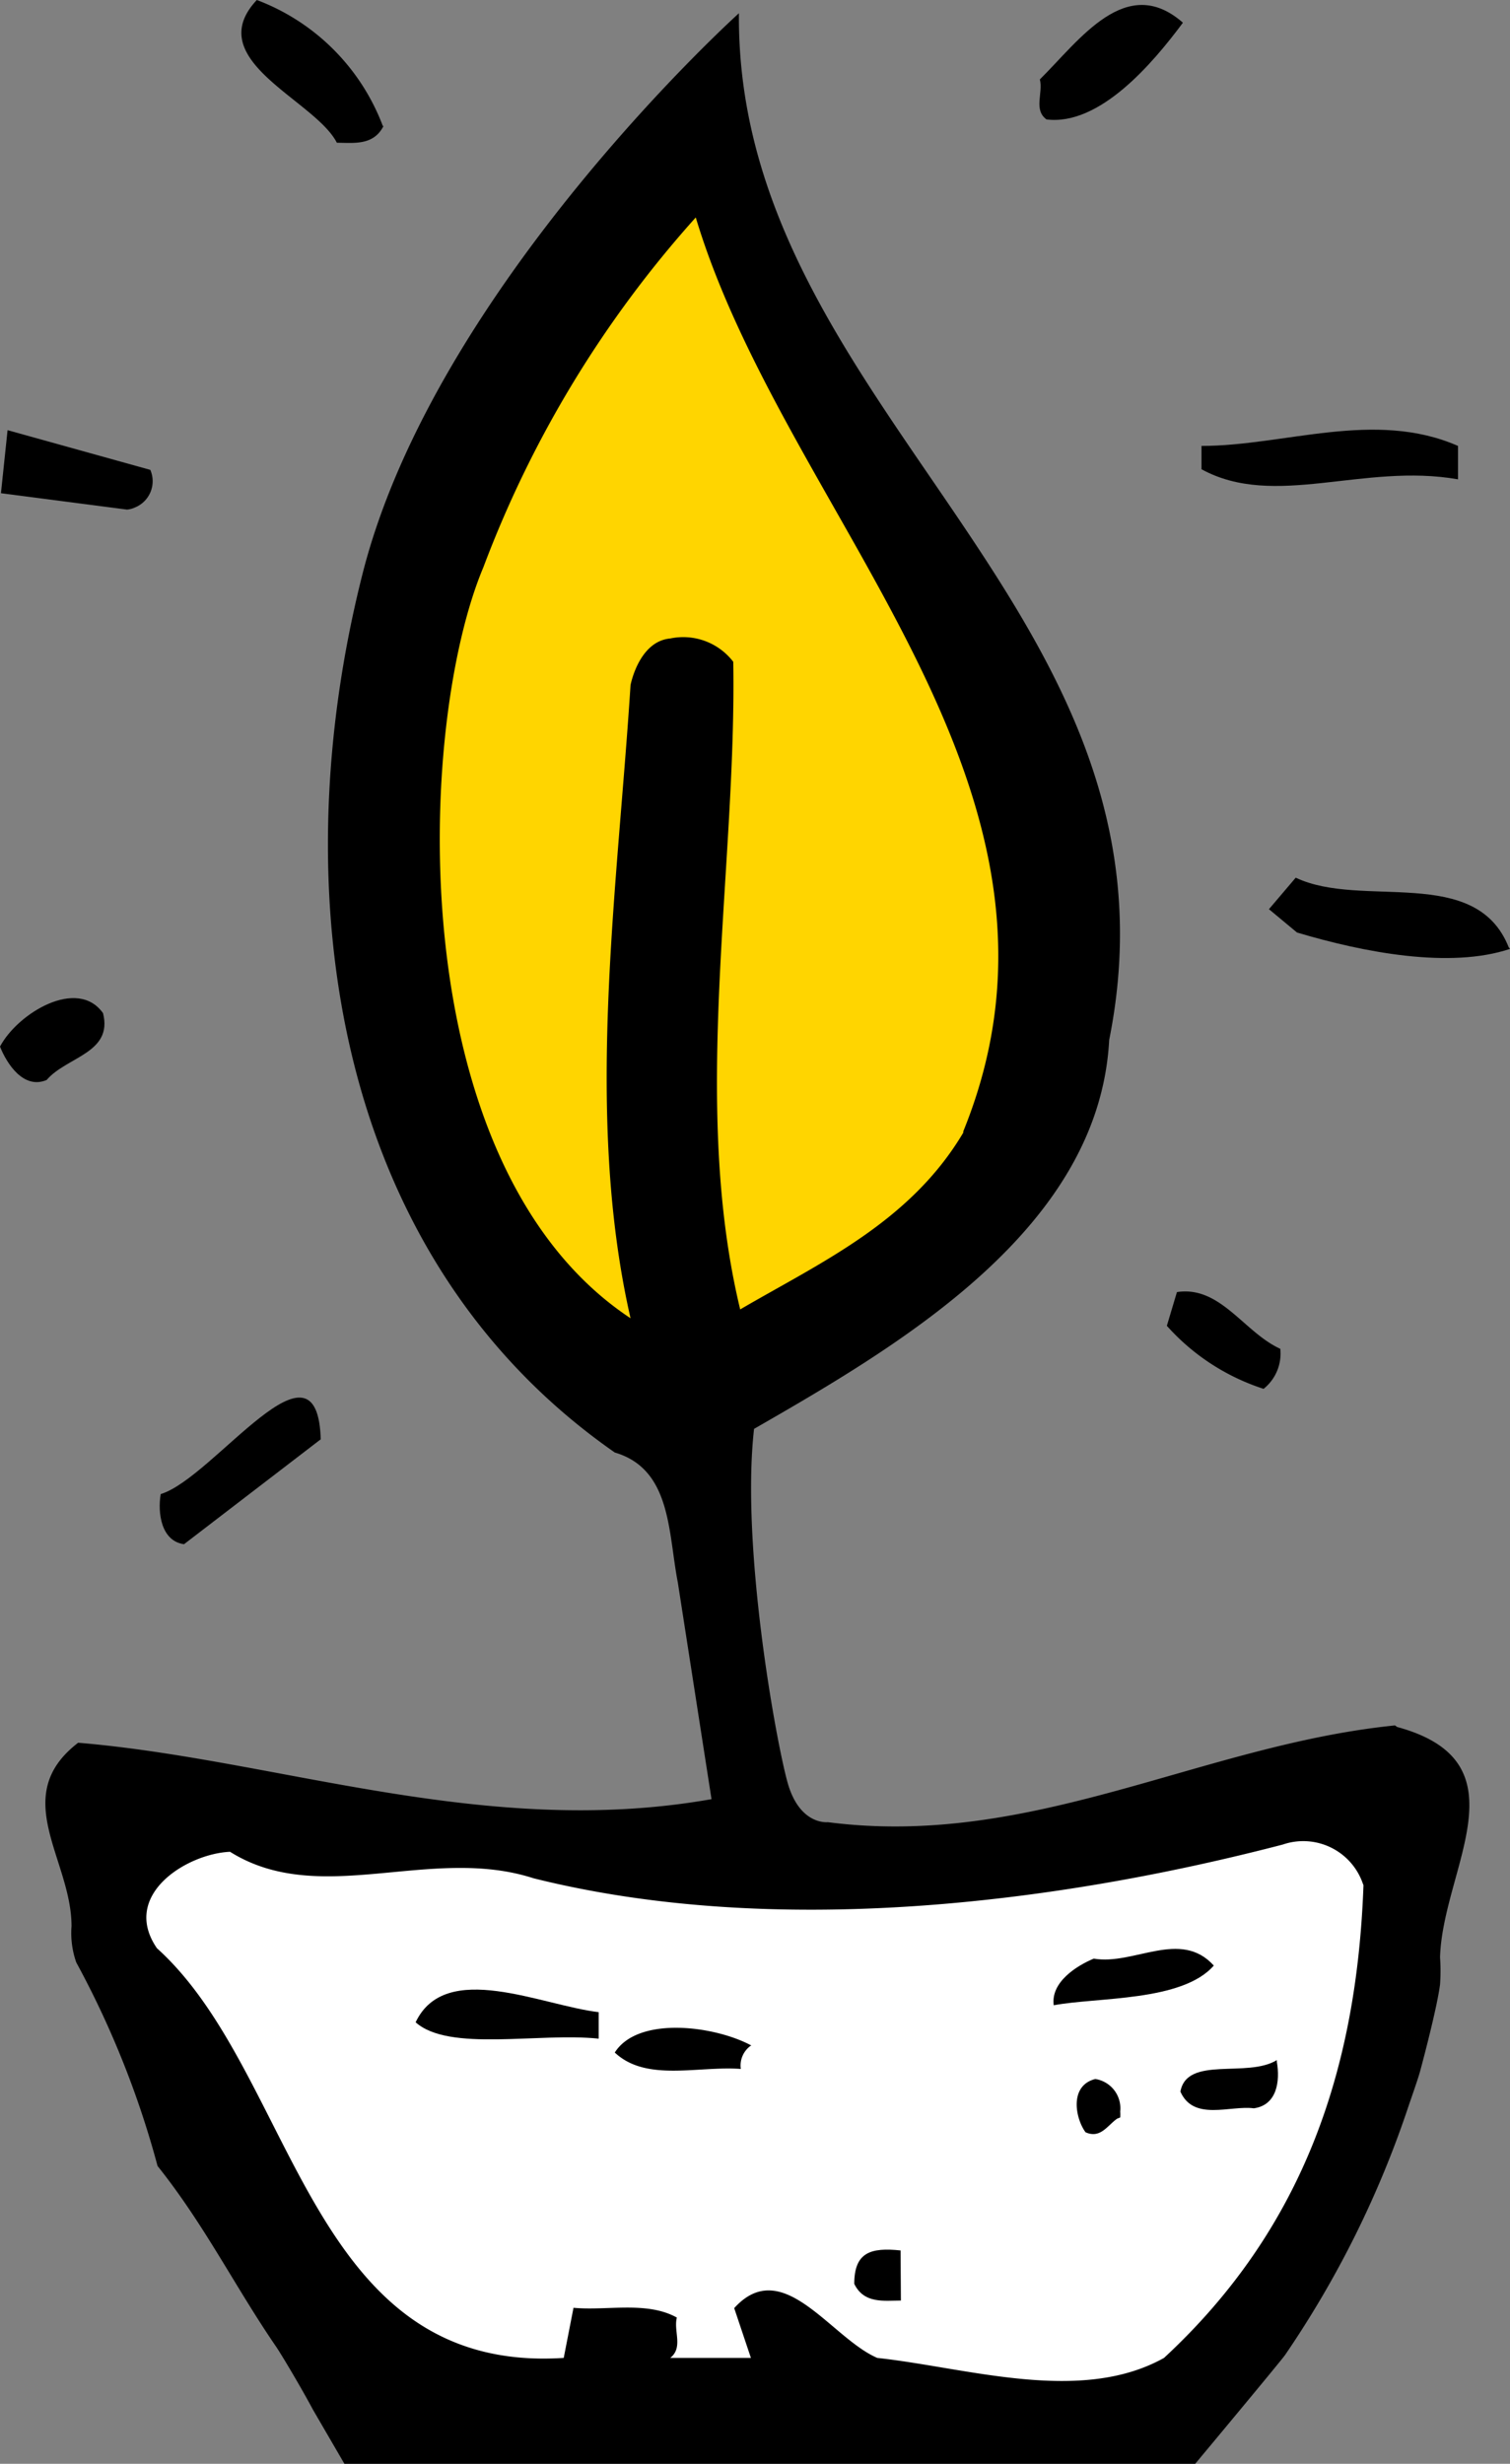
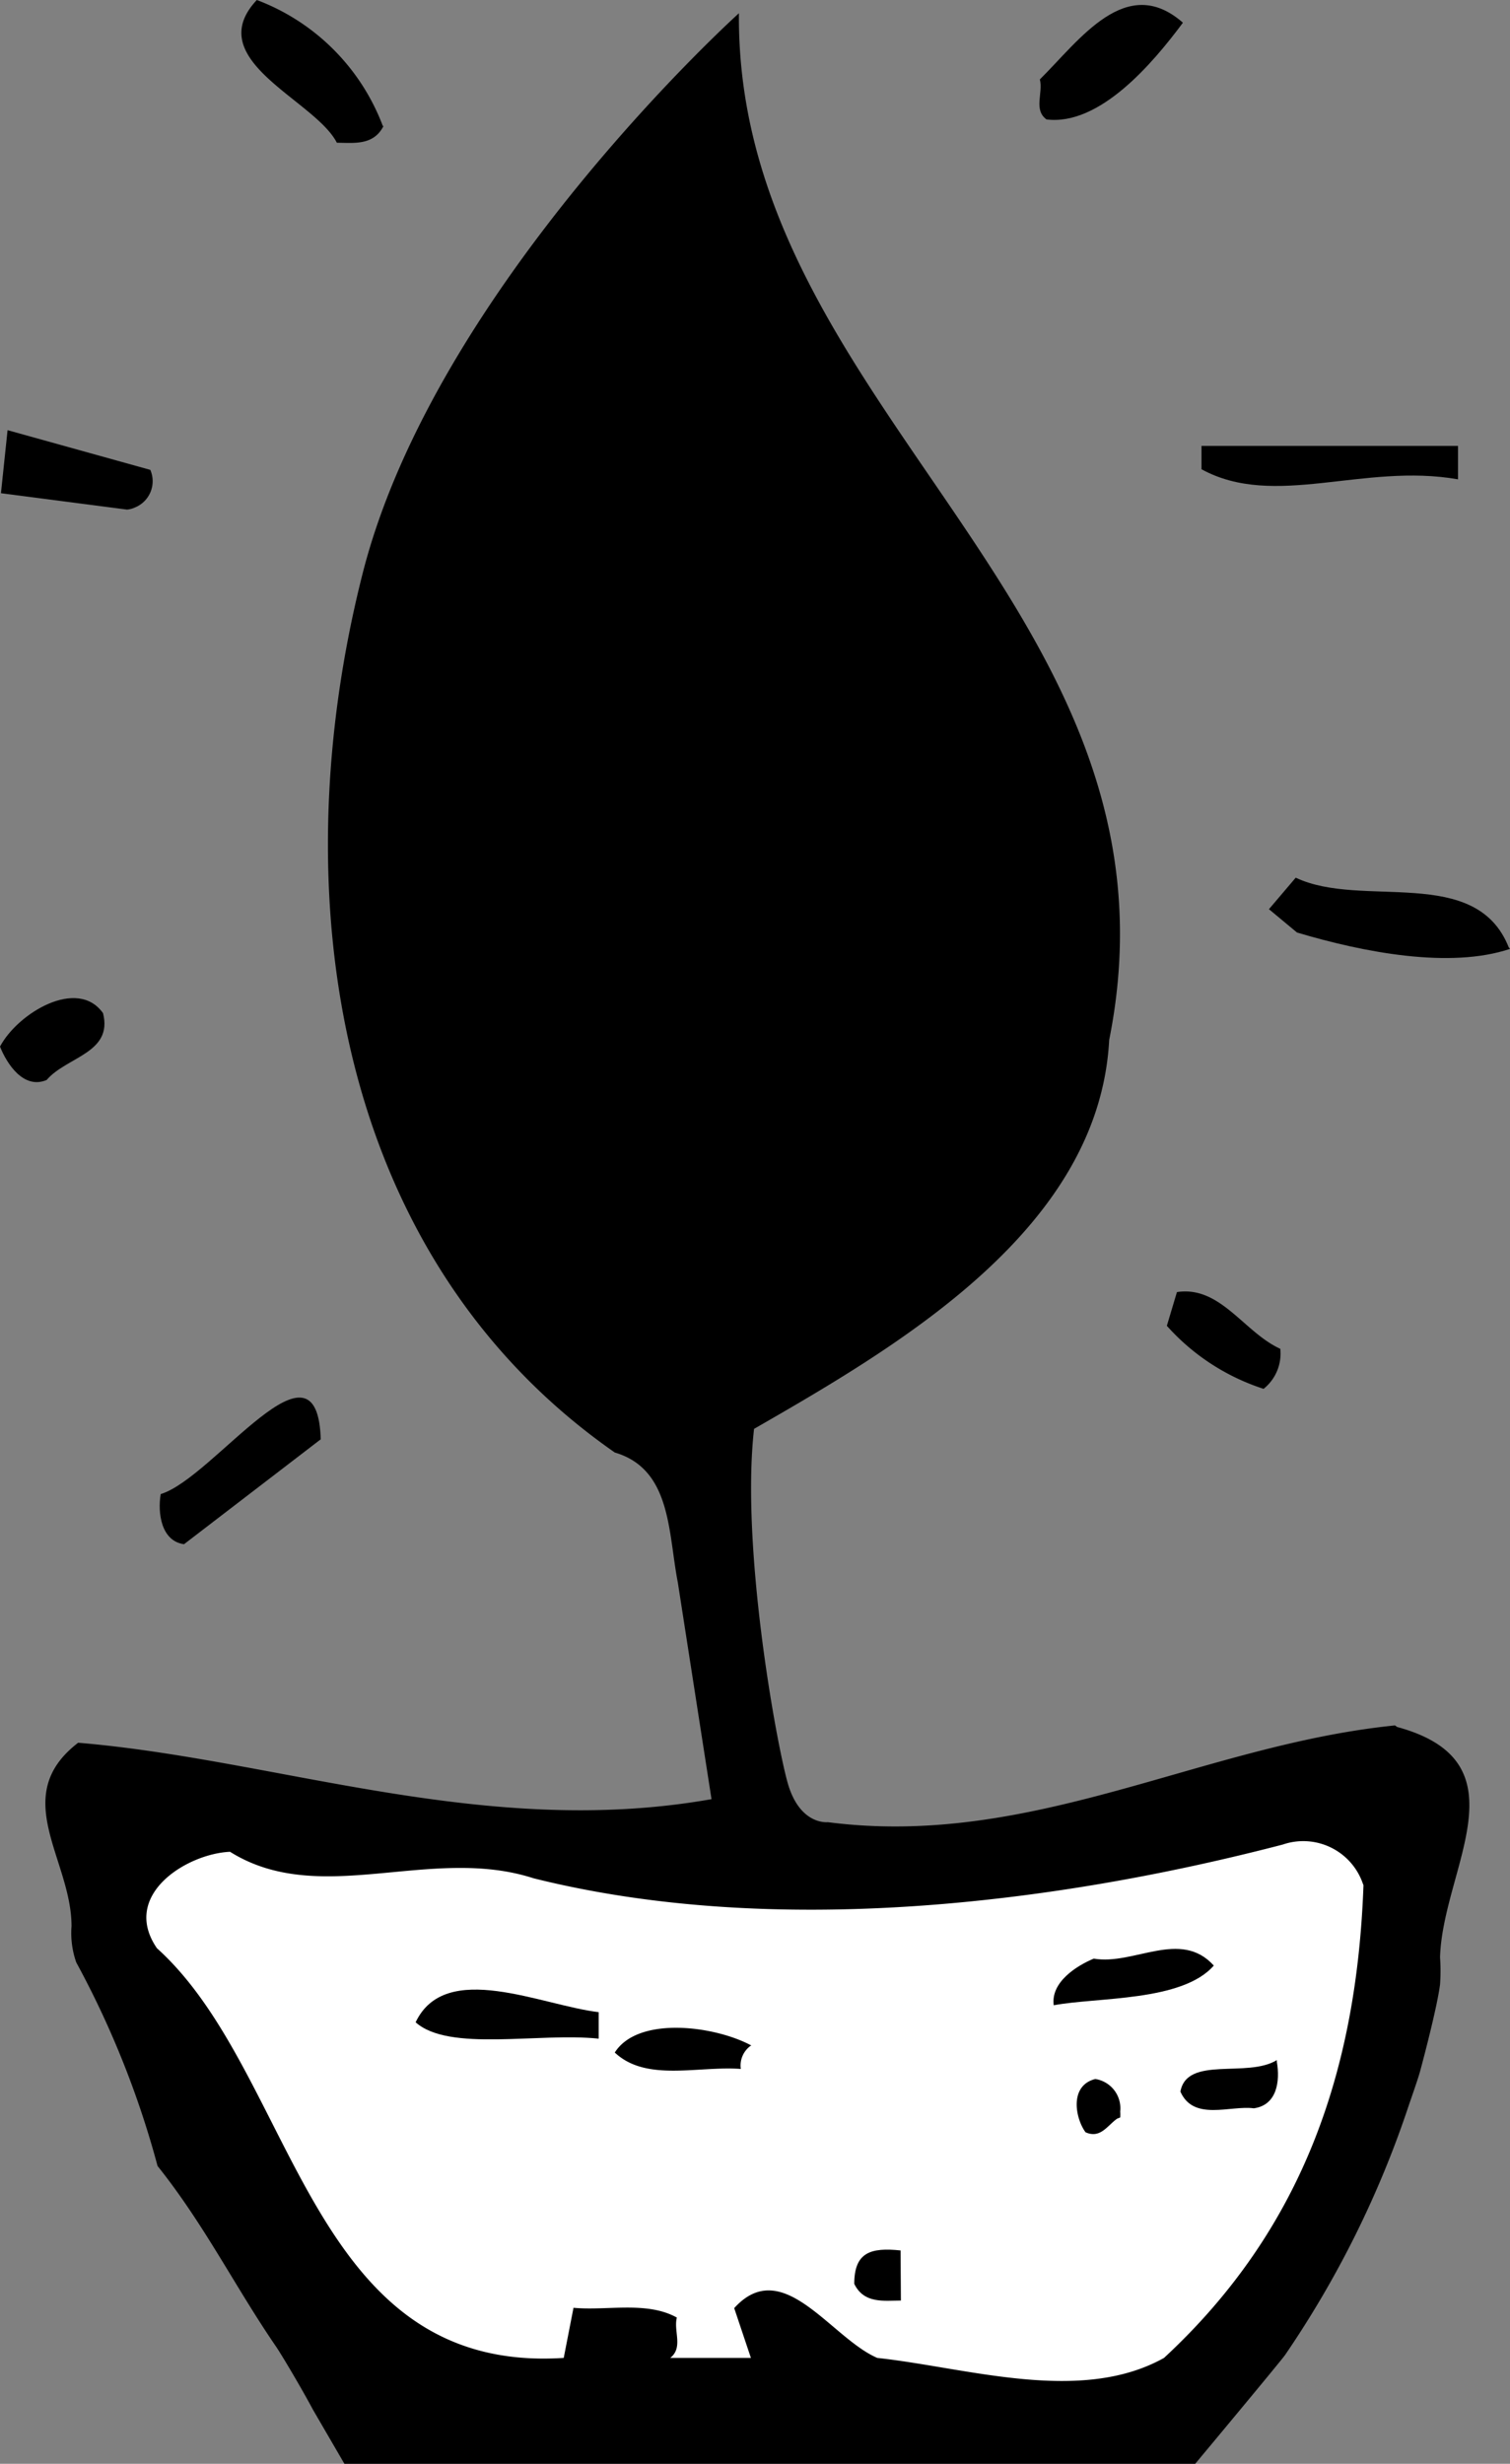
<svg xmlns="http://www.w3.org/2000/svg" viewBox="0 0 47.92 78.18">
  <rect x="0" y="0" width="47.92" height="78.18" fill="#808080" stroke="none" />
  <defs>
    <style>.cls-1{fill:#ffd500;}.cls-2{fill:#fff;}</style>
  </defs>
  <title>clockAsset 1</title>
  <g id="Layer_2" data-name="Layer 2">
    <g id="Layer_1-2" data-name="Layer 1">
      <g id="Layer_1-2-2" data-name="Layer 1-2">
        <path d="M44.27,54.75c-6.14.62-11.52,3.91-18,3.07,0,0-.9.11-1.28-1.27s-1.48-7.5-1.06-11.21C28.54,42.69,34.88,39,35.2,33,37.94,19.33,23.34,13,23.45.42c0,0-9.63,8.68-11.94,17.77-2.57,10.11-.94,21.67,8,27.9,1.8.53,1.69,2.53,2,4.12l1.07,6.88c-7.19,1.27-13.75-1.26-20.1-1.79C.27,57,2.27,59,2.27,61.12a2.81,2.81,0,0,0,.15,1.15A29.45,29.45,0,0,1,5,68.73c1.48,1.85,2.47,3.85,3.76,5.73.19.28.83,1.36,1.17,2l1,1.72h27s2.71-3.25,2.85-3.45a31.78,31.78,0,0,0,3.91-7.87c.07-.21.29-.83.37-1.11.2-.74.56-2.15.64-2.78a6.17,6.17,0,0,0,0-.86c.08-2.82,2.76-6.19-1.36-7.31" />
-         <path class="cls-1" d="M30.57,35.94c-1.69,2.85-4.55,4.13-7.08,5.61C21.91,35,23.38,27.6,23.27,21a2,2,0,0,0-2-.74c-1,.09-1.26,1.48-1.26,1.48-.42,6.56-1.47,13.64,0,20.09C12.71,37,13.21,23.05,15.34,18A35.1,35.1,0,0,1,22.08,6.9C24.94,16.42,35,25,30.57,35.9" />
        <path class="cls-2" d="M43.27,59.82c-.21,5.82-1.89,10.89-6.33,15-2.65,1.48-6.24.31-9.1,0-1.48-.64-3-3.28-4.54-1.58l.53,1.58H21.27c.42-.33.1-.85.21-1.28-.95-.53-2.21-.21-3.28-.31l-.31,1.59c-8.14.53-8.47-9-12.91-13-1.16-1.69.95-3,2.32-3.06,2.86,1.79,6.35-.22,9.63.84,7.61,1.9,16.49.83,23.78-1.07a2,2,0,0,1,2.54,1.24l0,0" />
        <path d="M38.52,62.37c-1,1.15-3.7,1-5.08,1.26-.1-.74.74-1.26,1.27-1.48,1.27.22,2.75-.95,3.81.22" />
        <path d="M19,63.85v.84c-1.9-.2-4.75.43-5.81-.52.95-2,4-.53,5.82-.32" />
        <path d="M23.83,64.91a.77.77,0,0,0-.32.74c-1.37-.1-3,.42-4-.52.74-1.17,3.18-.85,4.34-.22" />
        <path d="M40.52,65.42c.11.63,0,1.38-.73,1.48-.75-.1-1.91.42-2.33-.53.21-1.15,2.12-.42,3.06-1" />
        <path d="M35.45,67.23c-.31.22-.53.64-1,.43-.32-.43-.53-1.48.31-1.69A.94.94,0,0,1,35.55,67a1.33,1.33,0,0,1,0,.19" />
        <path d="M28.59,73c-.53,0-1.17.11-1.48-.53,0-1,.52-1.16,1.47-1.06Z" />
        <path d="M12.17,4c-.32.63-.95.53-1.48.53C10,3.17,6.36,1.91,8.15,0a6.86,6.86,0,0,1,4,4" />
        <path d="M37.54.72C36.59,2,34.9,4,33.21,3.79c-.42-.31-.1-.84-.21-1.27,1.27-1.26,2.74-3.38,4.54-1.8" />
        <path d="M4.77,14.91a.9.9,0,0,1-.48,1.19.77.77,0,0,1-.26.07l-4-.52.21-2Z" />
-         <path d="M46.27,14.15v1.06c-3-.53-5.82.95-8.14-.32v-.74c2.64,0,5.49-1.16,8.14,0" />
+         <path d="M46.27,14.15v1.06c-3-.53-5.82.95-8.14-.32v-.74" />
        <path d="M47.92,30.11c-1.91.64-4.65.11-6.76-.52l-.89-.74.85-1c2.1,1,5.71-.43,6.76,2.21" />
        <path d="M3.27,32.15c.32,1.27-1.16,1.38-1.79,2.12C.74,34.58.21,33.74,0,33.21.56,32.15,2.46,31,3.27,32.15" />
        <path d="M40.63,42.8a1.43,1.43,0,0,1-.53,1.27,7,7,0,0,1-3.07-2L37.35,41c1.38-.21,2.12,1.27,3.28,1.8" />
        <path d="M10.18,45.67,5.84,49c-.73-.1-.84-1-.74-1.59,1.7-.52,5-5.38,5.08-1.69" />
      </g>
    </g>
  </g>
</svg>